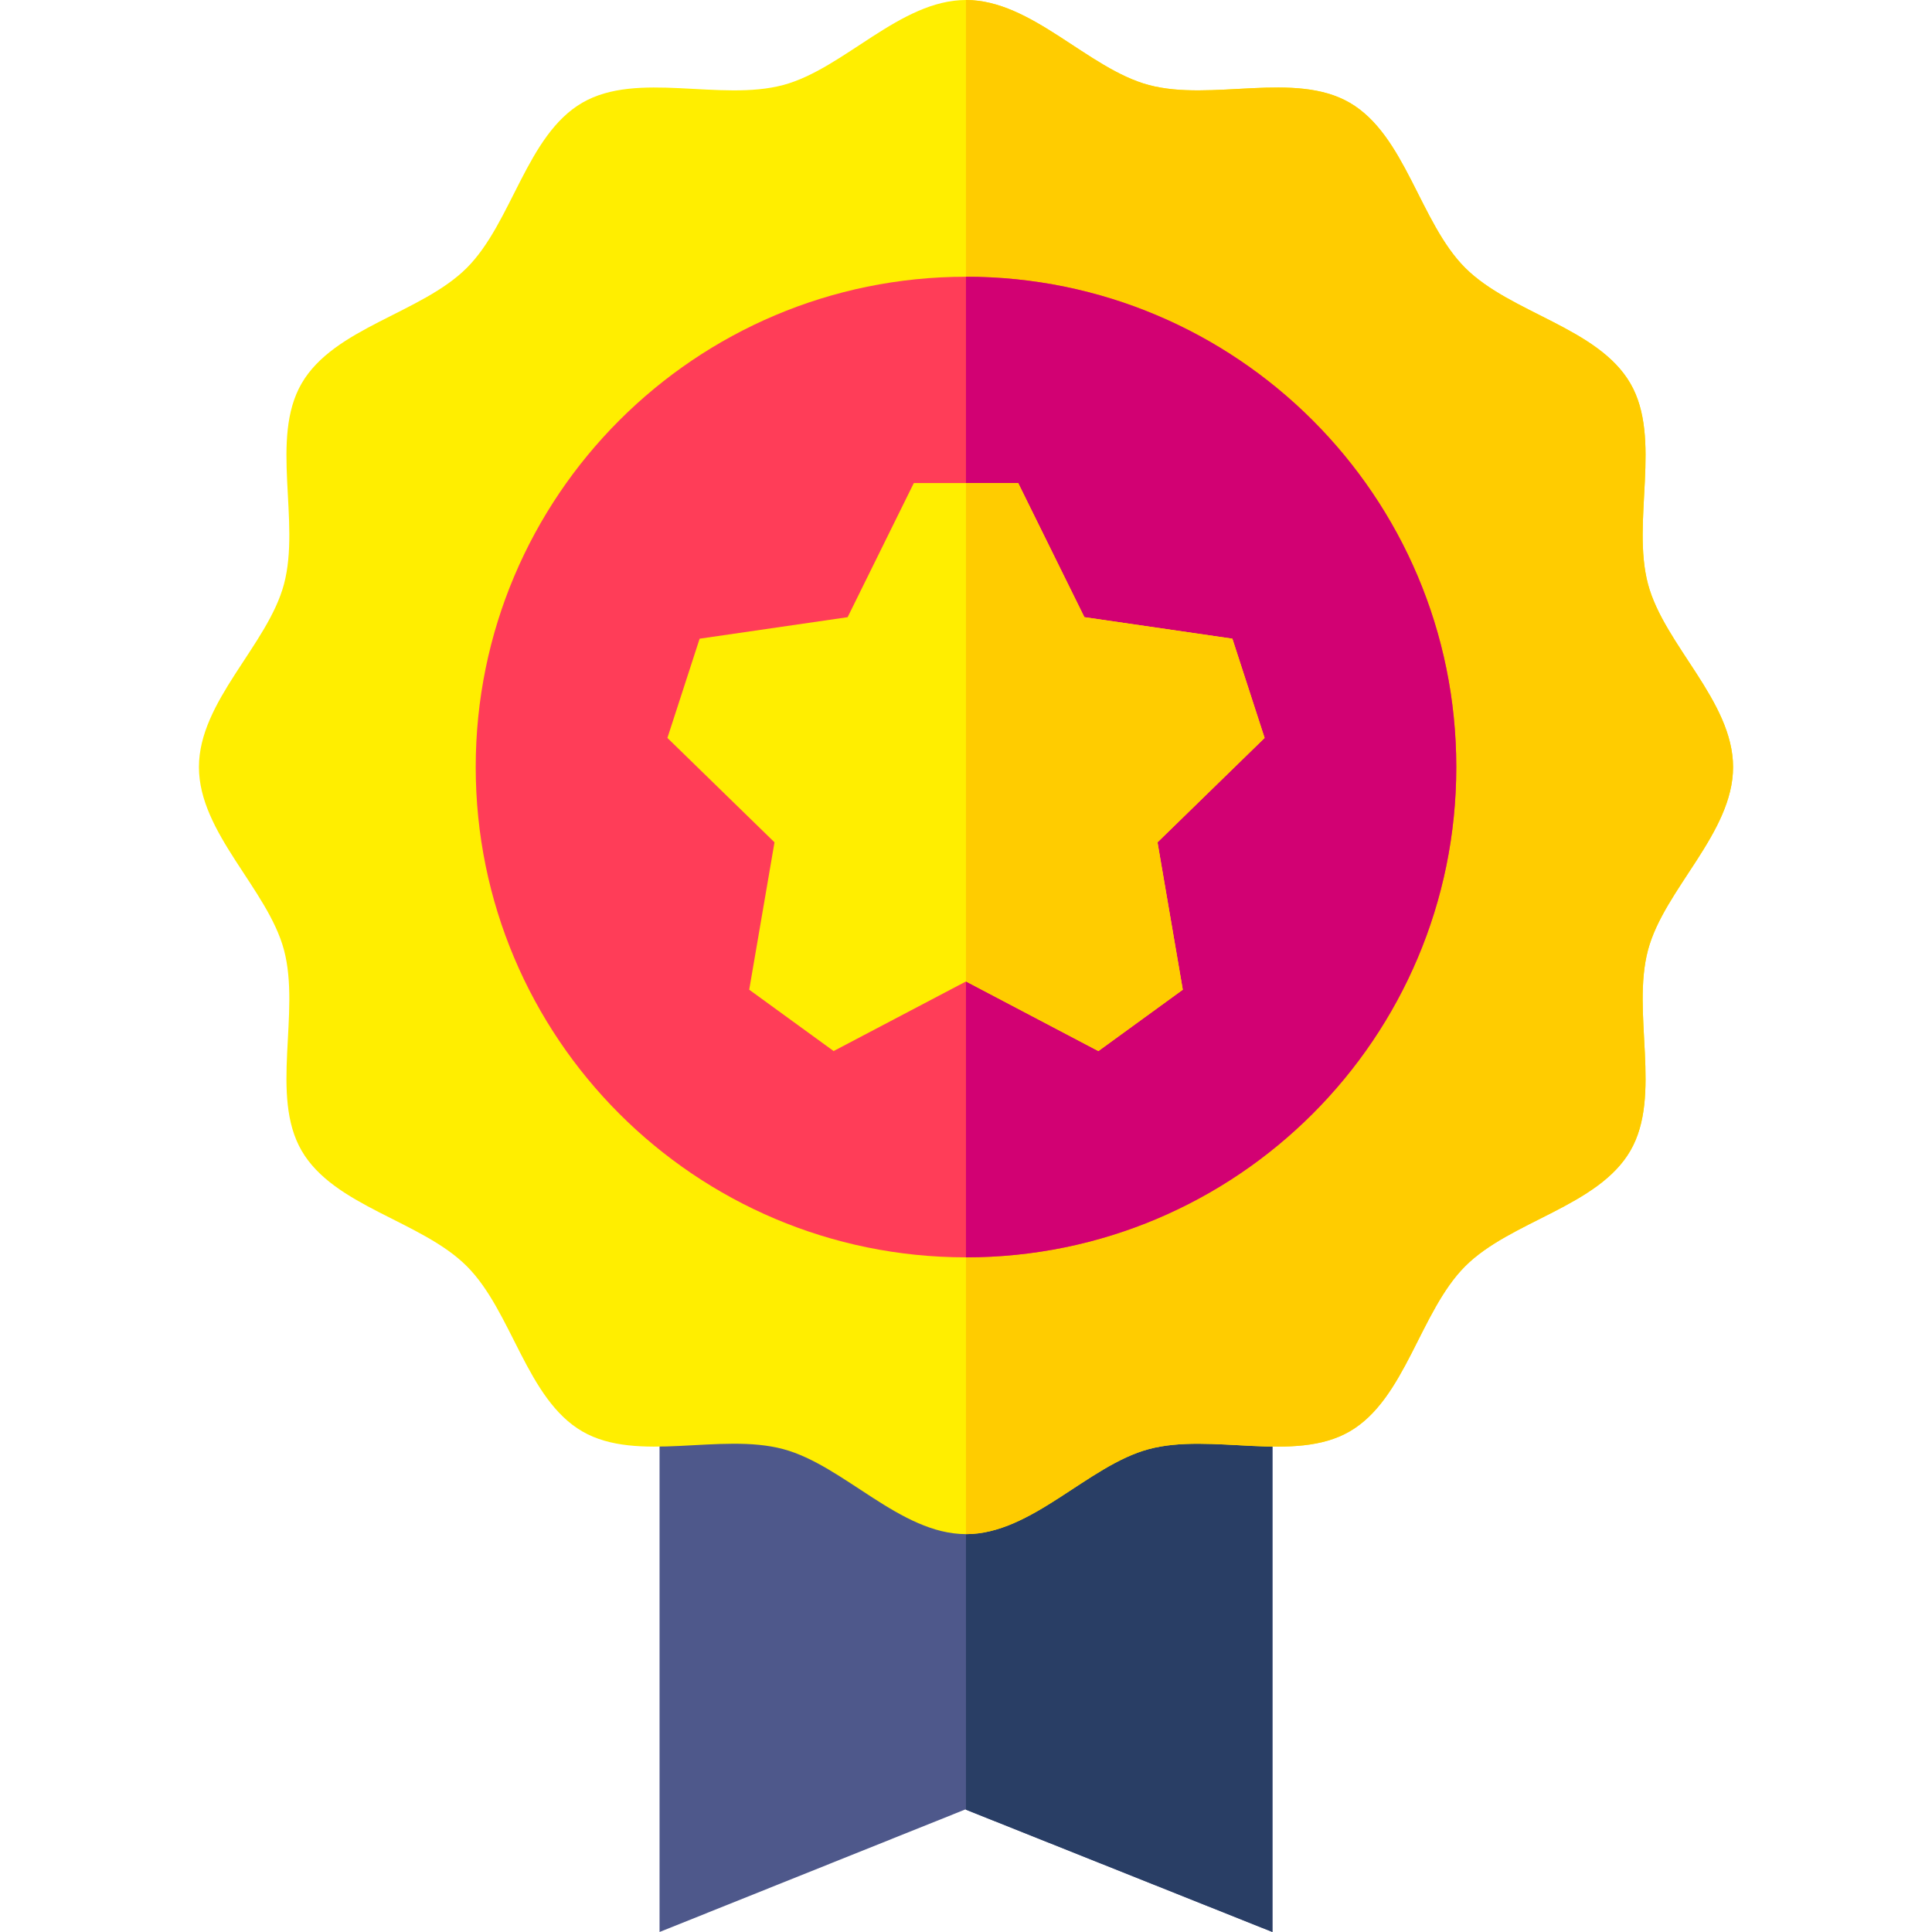
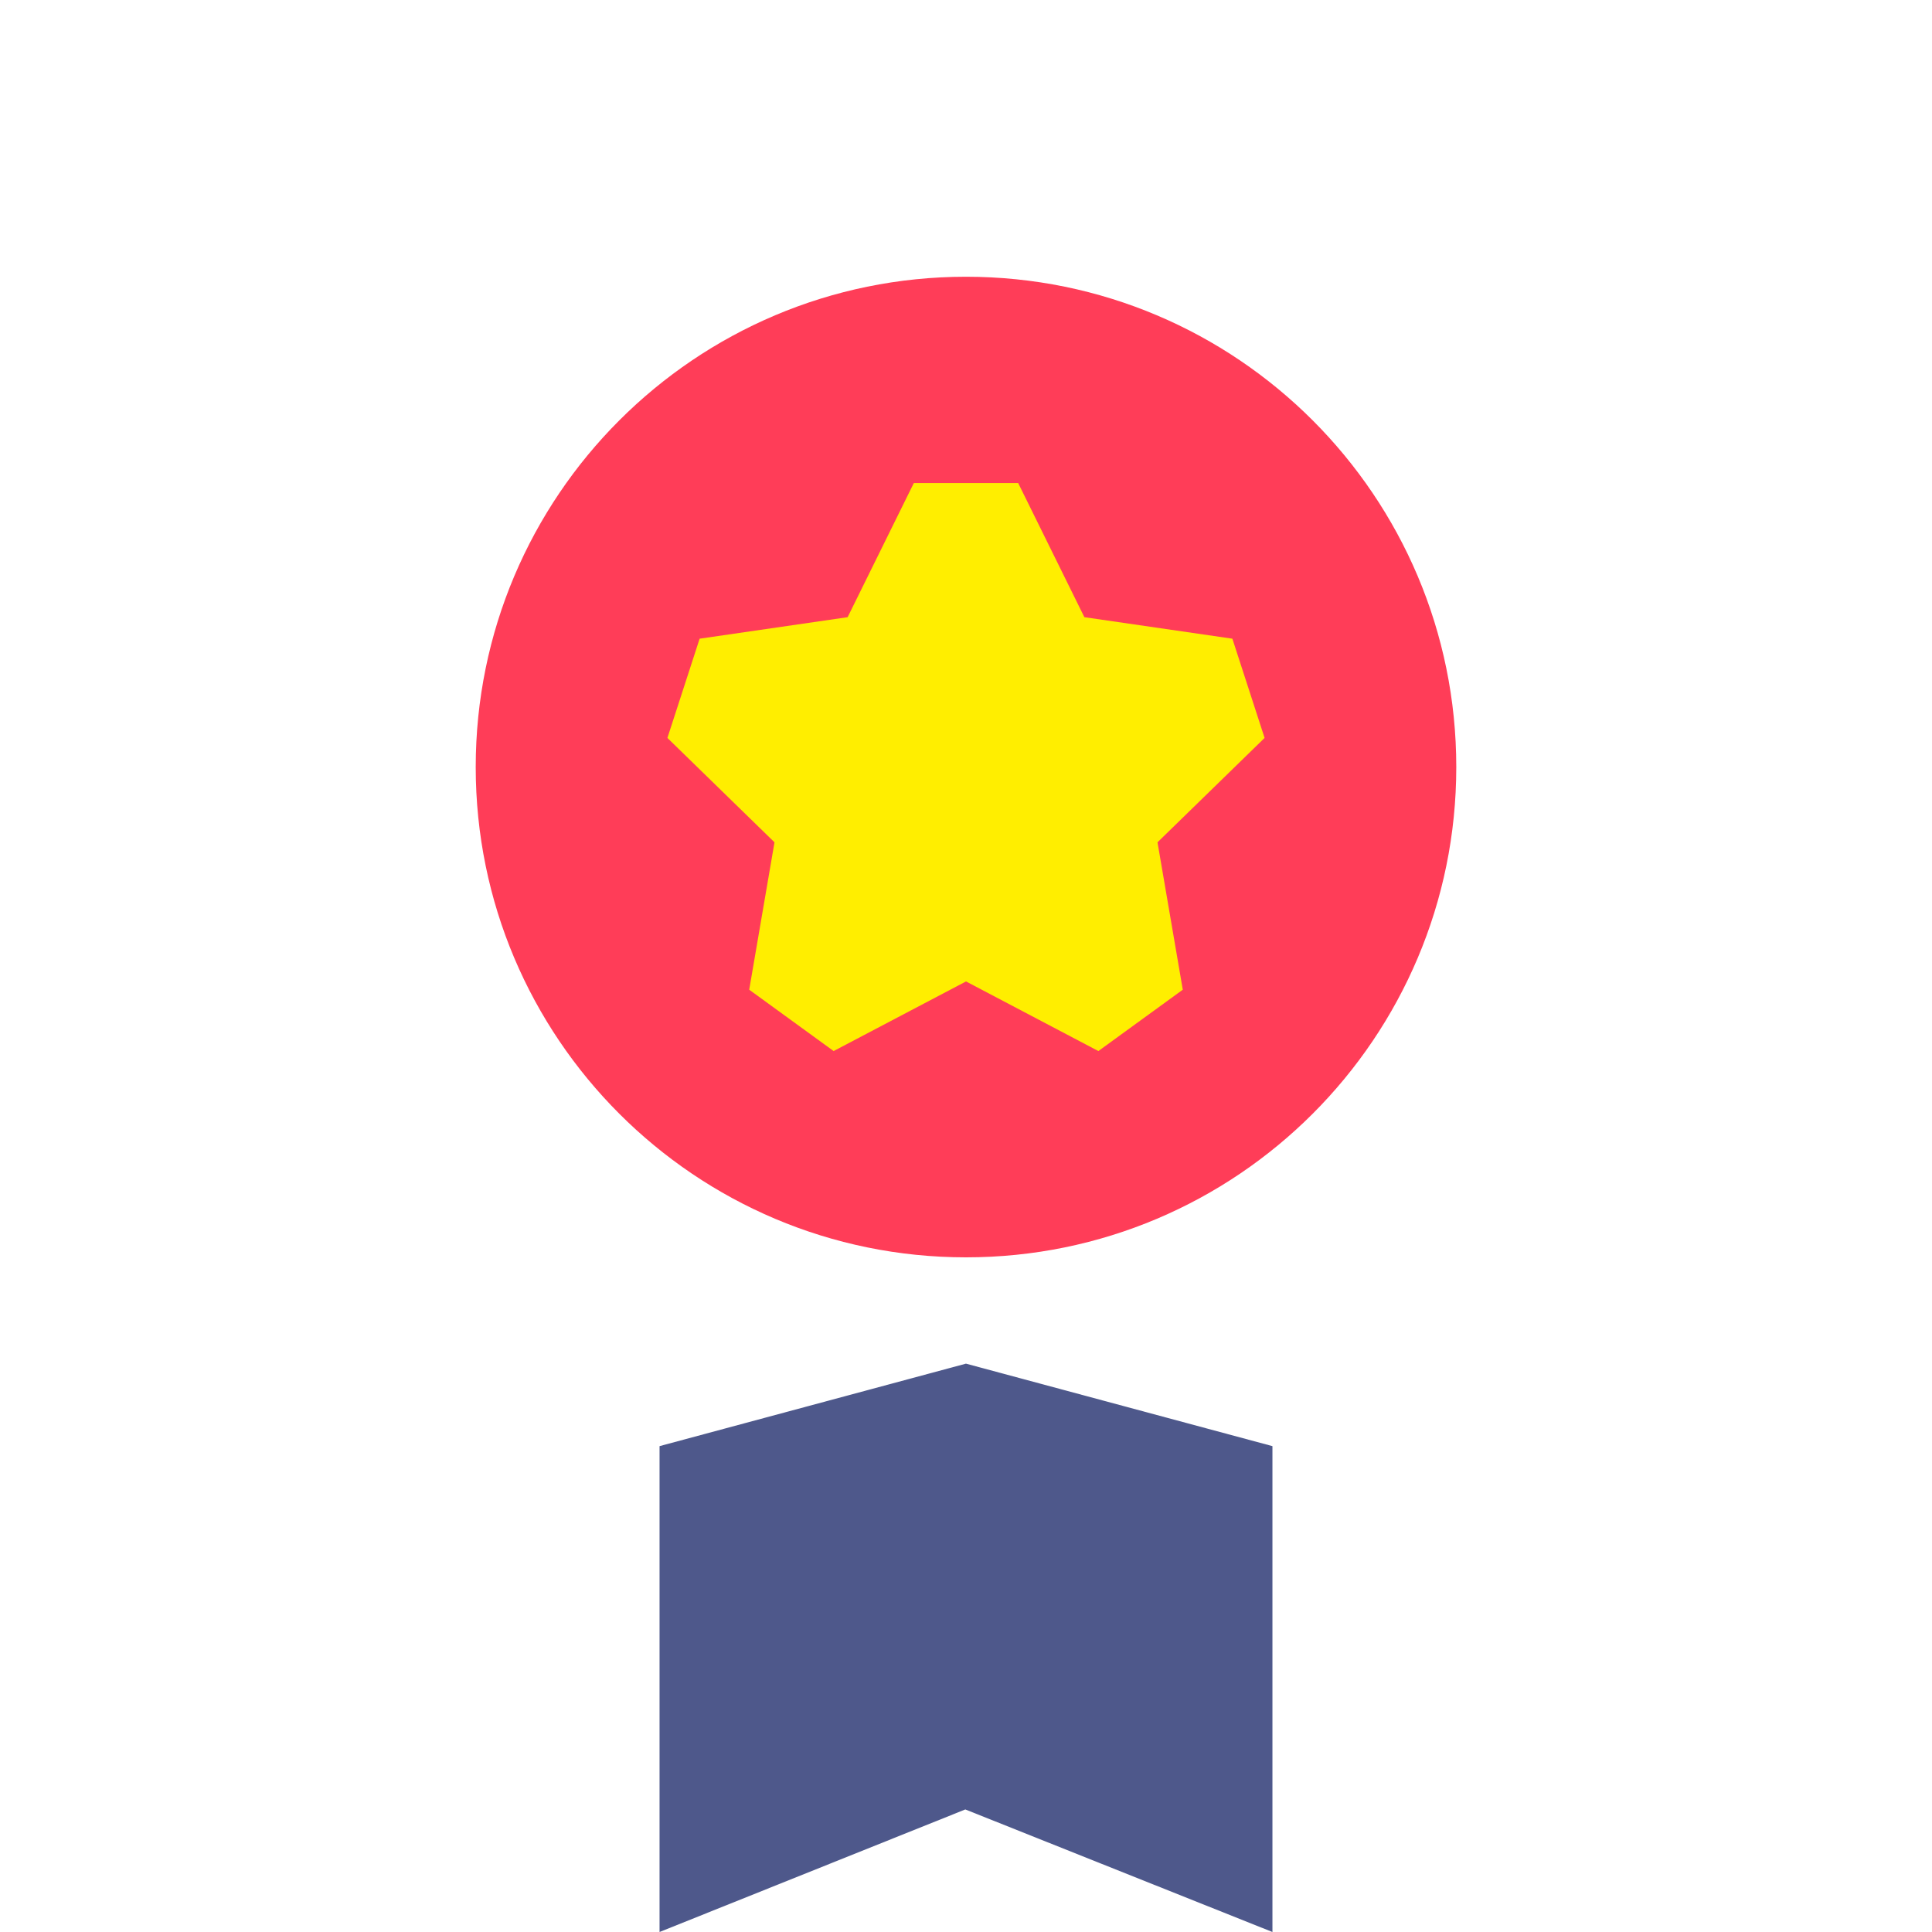
<svg xmlns="http://www.w3.org/2000/svg" id="Capa_1" height="512" viewBox="0 0 512 512" width="512">
  <g>
    <g>
      <path d="m337.21 383.24v128.76l-81.22-32.41-.17-.07-81.03 32.48v-128.76l81.2-21.86z" fill="#4e588b" />
    </g>
-     <path d="m337.21 383.24v128.76l-81.22-32.41v-118.21z" fill="#293e65" />
-     <path d="m436.75 251.72c-4.46 16.67 3.77 38.62-4.68 53.22-8.57 14.81-31.76 18.6-43.78 30.62s-15.82 35.22-30.63 43.79c-14.6 8.45-36.55.22-53.22 4.68-16.12 4.31-30.97 22.53-48.44 22.53h-.01c-17.47-.01-32.31-18.22-48.43-22.53-16.67-4.46-38.62 3.77-53.22-4.68-14.81-8.57-18.61-31.77-30.63-43.79s-35.21-15.81-43.78-30.62c-8.45-14.6-.22-36.55-4.68-53.22-4.31-16.12-22.53-30.97-22.53-48.44 0-17.48 18.22-32.32 22.53-48.44 4.46-16.68-3.77-38.62 4.68-53.22 8.57-14.81 31.76-18.61 43.78-30.63s15.82-35.21 30.63-43.78c14.6-8.45 36.55-.23 53.22-4.68 16.12-4.31 30.96-22.52 48.43-22.53h.01c17.47 0 32.32 18.22 48.44 22.53 16.67 4.45 38.62-3.77 53.22 4.68 14.81 8.57 18.61 31.76 30.63 43.78s35.21 15.82 43.78 30.63c8.45 14.6.22 36.54 4.68 53.22 4.31 16.12 22.53 30.96 22.53 48.44 0 17.47-18.22 32.32-22.53 48.44z" fill="#fe0" />
-     <path d="m436.75 251.72c-4.46 16.67 3.77 38.62-4.68 53.22-8.57 14.81-31.76 18.6-43.78 30.62s-15.82 35.22-30.63 43.79c-14.6 8.45-36.55.22-53.22 4.68-16.12 4.31-30.97 22.53-48.44 22.53h-.01v-406.56h.01c17.47 0 32.32 18.22 48.44 22.53 16.67 4.45 38.62-3.77 53.22 4.68 14.81 8.57 18.61 31.76 30.63 43.78s35.21 15.82 43.78 30.63c8.45 14.6.22 36.54 4.68 53.22 4.31 16.12 22.53 30.96 22.53 48.44 0 17.47-18.22 32.32-22.53 48.44z" fill="#fc0" />
    <path d="m385.93 203.28c0 71.76-58.17 129.93-129.93 129.93h-.01c-71.76-.01-129.92-58.17-129.92-129.93s58.16-129.93 129.92-129.94h.01c71.76 0 129.93 58.18 129.93 129.94z" fill="#ff3d58" />
-     <path d="m385.93 203.28c0 71.76-58.17 129.93-129.93 129.93h-.01v-259.87h.01c71.76 0 129.93 58.18 129.93 129.94z" fill="#d20173" />
    <path d="m335.13 195.56-8.54-26.3-39.22-5.7-17.54-35.54h-27.66l-17.54 35.54-39.22 5.7-8.54 26.3 28.38 27.66-6.7 39.06 22.37 16.26 35.07-18.44.01-.01 35.08 18.45 22.37-16.26-6.7-39.06z" fill="#fe0" />
-     <path d="m306.75 223.22 6.7 39.06-22.37 16.26-35.08-18.45-.01.01v-132.08h13.84l17.54 35.54 39.22 5.7 8.54 26.3z" fill="#fc0" />
  </g>
</svg>